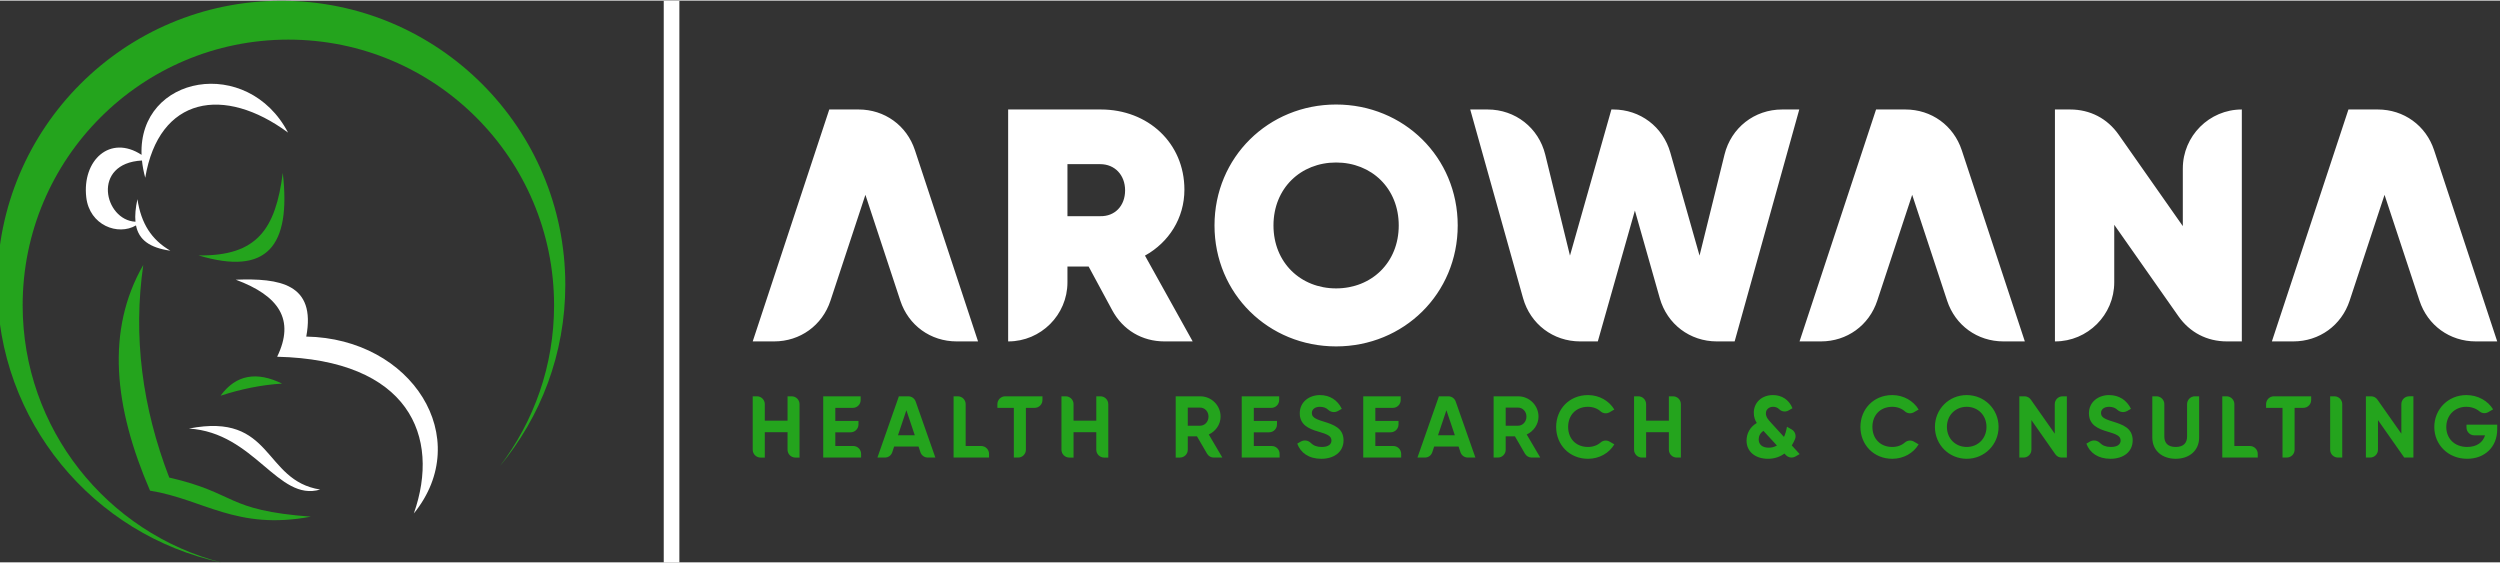
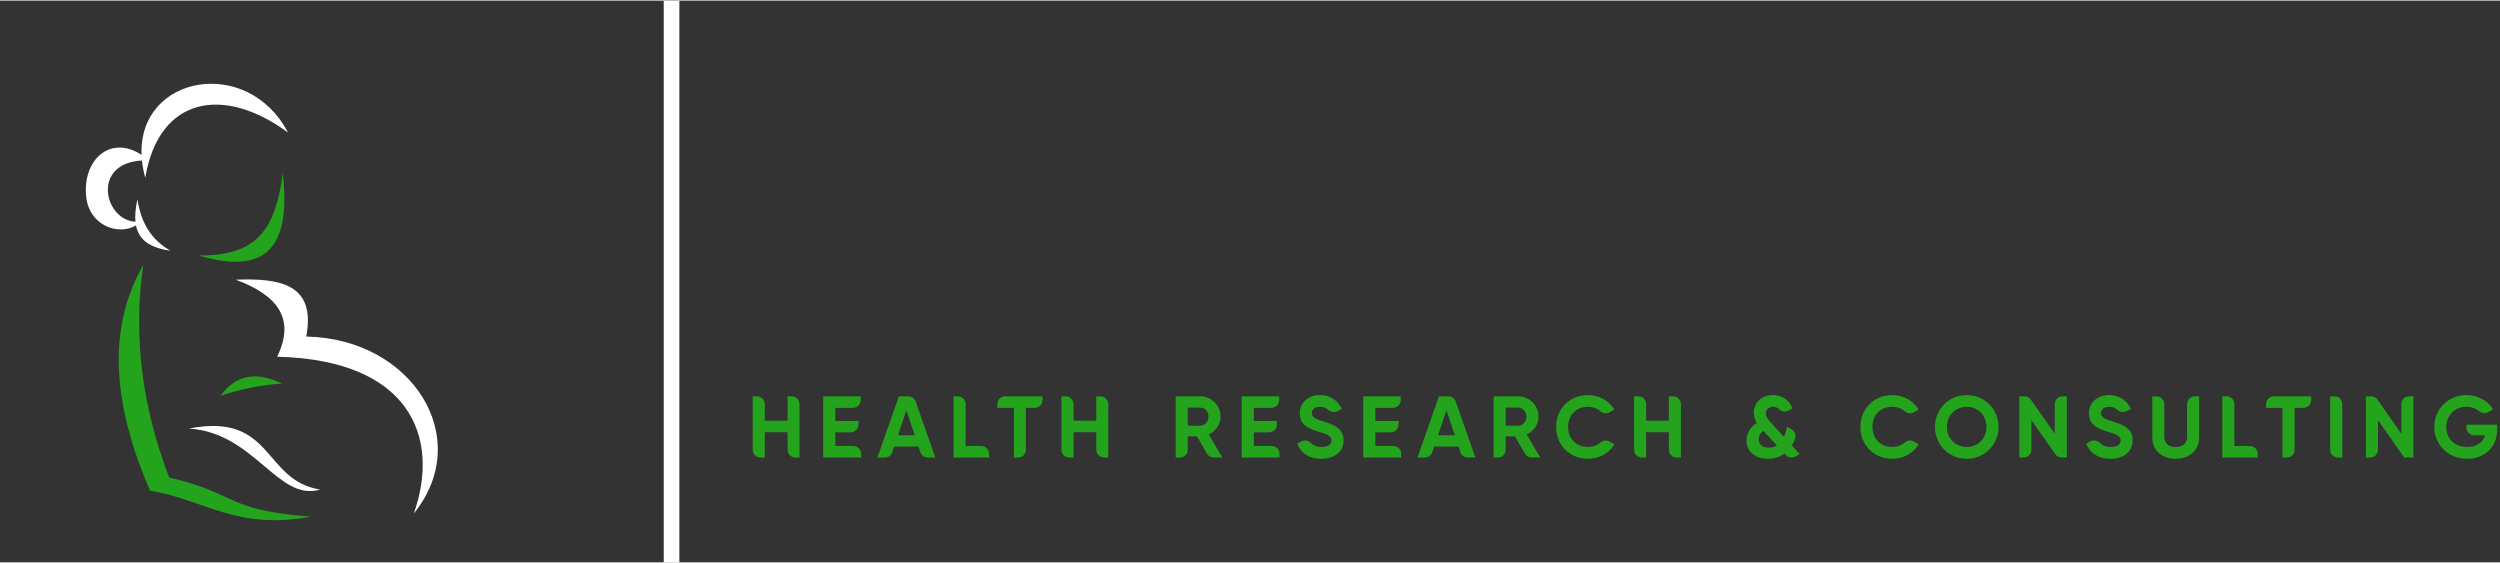
<svg xmlns="http://www.w3.org/2000/svg" xml:space="preserve" width="755px" height="170px" version="1.1" style="shape-rendering:geometricPrecision; text-rendering:geometricPrecision; image-rendering:optimizeQuality; fill-rule:evenodd; clip-rule:evenodd" viewBox="0 0 755 169.65">
  <rect x="0" y="0" width="755" height="169.65" fill="#333333" stroke="none" />
  <defs>
    <style type="text/css">
   
    .fil0 {fill:#24A41D}
    .fil1 {fill:#FFFFFF}
    .fil3 {fill:#24A41D;fill-rule:nonzero}
    .fil2 {fill:#FFFFFF;fill-rule:nonzero}
   
  </style>
  </defs>
  <g id="Layer_x0020_1">
    <g id="_1478027356336">
      <g>
-         <path class="fil0" d="M84.94 0.06c47.37,0 85.78,38.41 85.78,85.78 0,20.83 -7.43,39.93 -19.78,54.79 10.28,-13.49 16.39,-30.33 16.39,-48.6 0,-44.32 -35.93,-80.24 -80.25,-80.24 -44.31,0 -80.24,35.92 -80.24,80.24 0,37.34 25.5,68.72 60.04,77.68 -38.7,-8.3 -67.72,-42.69 -67.72,-83.87 0,-47.37 38.4,-85.78 85.78,-85.78z" />
        <path class="fil1" d="M71.2 84.29c13.03,4.84 17.95,12.03 12.5,23.27 39.8,0.92 49.46,24.02 41.28,47.33 18.45,-22.8 -0.53,-52.84 -32.49,-53.42 3.01,-16.03 -8.11,-17.66 -21.29,-17.18zm-14.14 44.96c25.61,-5.02 22.23,15.67 39.63,18.42 -12.78,3.78 -19.76,-17.17 -39.63,-18.42zm29.93 -89.38c-12.17,-23.29 -45.19,-17.45 -44.24,6.72 -9.53,-6.23 -17.98,1.65 -16.7,12.82 0.98,8.48 9.58,11.69 15.02,8.49 0.86,4.4 4.19,6.76 10.38,7.64 -5.72,-3.34 -8.82,-8.19 -9.95,-15.56 -0.57,2.64 -0.78,4.9 -0.59,6.81 -9.45,-0.47 -13.39,-17.67 1.96,-18.49 0.17,1.66 0.5,3.39 0.99,5.21 4.15,-24.65 23.87,-27.86 43.13,-13.64z" />
        <path class="fil0" d="M93.86 155.86c-26.06,-1.97 -22.1,-7.07 -42.75,-11.81 -8.17,-21.24 -10.96,-42.64 -7.84,-64.21 -11.34,19.75 -8.87,42.92 2.04,68.16 16.18,2.62 26.14,12.08 48.55,7.86zm-8.67 -40.19c-7.6,-3.7 -13.88,-2.79 -18.58,3.66 6.12,-1.99 12.3,-3.28 18.58,-3.66zm0.21 -63.63c2.55,22.18 -4.74,31.14 -25.44,24.92 17.68,0.25 23.26,-7.92 25.44,-24.92z" />
      </g>
      <g>
-         <path class="fil2" d="M295.37 102.93l-6.46 0c-7.86,0 -14.55,-4.83 -17.01,-12.3l-10.55 -31.97 -10.55 31.97c-2.47,7.47 -9.15,12.3 -17.02,12.3l-6.46 0 23.12 -70.04 8.86 0c7.86,0 14.55,4.83 17.01,12.3l19.06 57.74zm363.84 -52.23l0 17.41 -19.36 -27.6c-3.46,-4.93 -8.64,-7.62 -14.67,-7.62l-4.59 0 0 70.04 0.06 0c9.83,0 17.85,-8.01 17.85,-17.84l0 -17.38 19.37 27.6c3.46,4.93 8.64,7.62 14.66,7.62l4.5 0 0 -70.04 -0.01 0c-9.81,0 -17.81,8 -17.81,17.81zm-182 52.23l5.33 0 11.2 -39.52 7.52 26.5c2.22,7.82 9.1,13.02 17.23,13.02l5.37 0 19.52 -70.04 -5.19 0c-8.35,0 -15.39,5.51 -17.39,13.62l-7.54 30.51 -8.82 -31.1c-2.22,-7.82 -9.1,-13.03 -17.24,-13.03l-0.56 0 -12.51 44.13 -7.46 -30.48c-1.99,-8.12 -9.05,-13.65 -17.4,-13.65l-5.26 0 15.95 56.96c2.2,7.85 9.1,13.08 17.25,13.08zm-73.71 -16.01c-10.7,0 -18.91,-7.8 -18.91,-19.01 0,-11.21 8.21,-19.01 18.91,-19.01 10.71,0 18.92,7.8 18.92,19.01 0,11.21 -8.21,19.01 -18.92,19.01zm0 17.52c20.42,0 36.73,-15.91 36.73,-36.53 0,-20.61 -16.31,-36.52 -36.73,-36.52 -20.41,0 -36.72,15.91 -36.72,36.52 0,20.62 16.31,36.53 36.72,36.53zm-81.13 -55.04l9.9 0c4.41,0 7.51,3.3 7.51,7.91 0,4.7 -3.1,7.9 -7.51,7.8l-9.9 0 0 -15.71zm29.3 53.53l8.52 0 -14.41 -25.91c7.21,-4 11.91,-11.31 11.91,-19.91 0,-14.11 -11.01,-24.22 -25.22,-24.22l-28.01 0 0 70.04 0.06 0c9.83,0 17.85,-8.01 17.85,-17.84l0 -4.77 6.4 0 7.13 13.21c3.21,5.95 9.01,9.4 15.77,9.4zm259.83 0l-6.46 0c-7.86,0 -14.55,-4.83 -17.01,-12.3l-10.55 -31.97 -10.55 31.97c-2.47,7.47 -9.15,12.3 -17.01,12.3l-6.46 0 23.11 -70.04 8.86 0c7.87,0 14.55,4.83 17.02,12.3l19.05 57.74zm142.66 0l-6.46 0c-7.87,0 -14.55,-4.83 -17.01,-12.3l-10.56 -31.97 -10.54 31.97c-2.47,7.47 -9.15,12.3 -17.02,12.3l-6.46 0 23.12 -70.04 8.86 0c7.86,0 14.55,4.83 17.01,12.3l19.06 57.74z" />
        <path class="fil3" d="M237.84 119.51l0 7.35 -6.87 0 0 -4.98c0,-1.31 -1.06,-2.37 -2.36,-2.37l-1.29 0 0 16.14c0,1.3 1.07,2.36 2.37,2.36l1.28 0 0 -7.66 6.87 0 0 5.3c0,1.3 1.06,2.36 2.37,2.36l1.25 0 0 -16.13c0,-1.31 -1.06,-2.37 -2.36,-2.37l-1.26 0zm14.42 15.01l0 -4.14 4.64 0c1.3,0 2.36,-1.07 2.36,-2.37l0 -1.07 -7 0 0 -3.94 5.3 0c1.3,0 2.36,-1.06 2.36,-2.36l0 -1.13 -11.31 0 0 18.5 11.44 0 0 -1.12c0,-1.31 -1.06,-2.37 -2.36,-2.37l-5.43 0zm27.96 3.49l2.26 0 -5.95 -16.92c-0.34,-0.96 -1.21,-1.58 -2.23,-1.58l-2.84 0 -6.48 18.5 2.23 0c1.04,0 1.92,-0.63 2.25,-1.61l0.57 -1.72 7.37 0 0.57 1.72c0.33,0.98 1.21,1.61 2.25,1.61zm-9.03 -6.74l2.54 -7.56 2.53 7.56 -5.07 0zm20.44 3.25l0 -12.64c0,-1.31 -1.06,-2.37 -2.36,-2.37l-1.29 0 0 18.5 10.71 0 0 -1.12c0,-1.31 -1.07,-2.37 -2.37,-2.37l-4.69 0zm23.19 -15.01l-11.25 0c-1.3,0 -2.36,1.06 -2.36,2.37l0 1.12 4.97 0 0 15.01 1.28 0c1.3,0 2.36,-1.06 2.36,-2.36l0 -12.65 2.63 0c1.31,0 2.37,-1.06 2.37,-2.36l0 -1.13zm16.26 0l0 7.35 -6.87 0 0 -4.98c0,-1.31 -1.06,-2.37 -2.36,-2.37l-1.29 0 0 16.14c0,1.3 1.06,2.36 2.37,2.36l1.28 0 0 -7.66 6.87 0 0 5.3c0,1.3 1.06,2.36 2.37,2.36l1.25 0 0 -16.13c0,-1.31 -1.06,-2.37 -2.36,-2.37l-1.26 0zm35.49 18.5l2.58 0 -4.1 -6.97c2.12,-0.98 3.57,-3.07 3.57,-5.4 0,-3.38 -2.75,-6.13 -6.16,-6.13l-7.4 0 0 18.5 1.28 0c1.31,0 2.37,-1.06 2.37,-2.36l0 -4.06 2.77 0 3.05 5.25c0.43,0.74 1.18,1.17 2.04,1.17zm-7.86 -15.09l3.75 0c1.38,0 2.51,1.19 2.51,2.72 0,1.54 -1.13,2.75 -2.51,2.75l-3.75 0 0 -5.47zm19.94 11.6l0 -4.14 4.64 0c1.3,0 2.36,-1.07 2.36,-2.37l0 -1.07 -7 0 0 -3.94 5.3 0c1.3,0 2.36,-1.06 2.36,-2.36l0 -1.13 -11.31 0 0 18.5 11.44 0 0 -1.12c0,-1.31 -1.06,-2.37 -2.36,-2.37l-5.43 0zm20.49 0.29c-1.45,0 -2.5,-0.44 -3.25,-1.19 -0.82,-0.84 -2.07,-1.01 -3.09,-0.42l-1.03 0.61c1,2.75 3.48,4.57 7.26,4.57 3.94,0 6.72,-2.11 6.72,-5.57 0,-3.78 -3.12,-4.76 -6.06,-5.69 -2.8,-0.84 -3.51,-1.45 -3.51,-2.59 0,-1.05 0.9,-1.85 2.43,-1.85 1.11,0 1.91,0.34 2.51,0.91 0.83,0.77 2.02,0.9 3,0.33l1.1 -0.63c-1.25,-2.59 -3.57,-4.15 -6.61,-4.15 -3.17,0 -6.08,2.01 -6.08,5.5 0,3.51 2.75,4.7 5.58,5.52 2.75,0.8 3.99,1.33 3.99,2.7 0,1.03 -0.77,1.95 -2.96,1.95zm16.21 -0.29l0 -4.14 4.64 0c1.3,0 2.36,-1.07 2.36,-2.37l0 -1.07 -7 0 0 -3.94 5.3 0c1.3,0 2.36,-1.06 2.36,-2.36l0 -1.13 -11.31 0 0 18.5 11.45 0 0 -1.12c0,-1.31 -1.06,-2.37 -2.37,-2.37l-5.43 0zm27.96 3.49l2.26 0 -5.95 -16.92c-0.34,-0.96 -1.21,-1.58 -2.23,-1.58l-2.84 0 -6.48 18.5 2.24 0c1.03,0 1.91,-0.63 2.24,-1.61l0.57 -1.72 7.37 0 0.57 1.72c0.33,0.98 1.21,1.61 2.25,1.61zm-9.03 -6.74l2.54 -7.56 2.54 7.56 -5.08 0zm28.3 6.74l2.58 0 -4.09 -6.97c2.11,-0.98 3.56,-3.07 3.56,-5.4 0,-3.38 -2.75,-6.13 -6.15,-6.13l-7.41 0 0 18.5 1.29 0c1.3,0 2.36,-1.06 2.36,-2.36l0 -4.06 2.78 0 3.04 5.25c0.44,0.74 1.18,1.17 2.04,1.17zm-7.86 -15.09l3.76 0c1.37,0 2.51,1.19 2.51,2.72 0,1.54 -1.14,2.75 -2.51,2.75l-3.76 0 0 -5.47zm24.86 15.46c3.41,0 6.39,-1.71 7.95,-4.36l-1.42 -0.82c-0.89,-0.52 -1.97,-0.41 -2.74,0.27 -0.97,0.85 -2.31,1.34 -3.79,1.34 -3.63,0 -6,-2.51 -6,-6.05 0,-3.57 2.37,-6.08 6,-6.08 1.48,0 2.81,0.5 3.78,1.36 0.78,0.69 1.86,0.8 2.76,0.28l1.41 -0.82c-1.59,-2.64 -4.57,-4.36 -7.95,-4.36 -5.61,0 -9.62,4.2 -9.62,9.62 0,5.39 4.01,9.62 9.62,9.62zm24.42 -18.87l0 7.35 -6.87 0 0 -4.98c0,-1.31 -1.06,-2.37 -2.36,-2.37l-1.28 0 0 16.14c0,1.3 1.06,2.36 2.36,2.36l1.28 0 0 -7.66 6.87 0 0 5.3c0,1.3 1.07,2.36 2.37,2.36l1.26 0 0 -16.13c0,-1.31 -1.06,-2.37 -2.37,-2.37l-1.26 0zm39.5 17.45l-2.38 -2.62c0.38,-0.6 0.7,-1.23 0.97,-1.88 0.45,-1.1 0.02,-2.36 -1.02,-2.95l-1.4 -0.8c-0.21,1.16 -0.5,2.19 -0.9,3.07l-3.97 -4.34c-0.84,-0.92 -1.5,-1.69 -1.5,-2.8 0,-1.14 0.92,-1.96 2.19,-1.96 0.74,0 1.36,0.27 1.84,0.74 0.76,0.75 1.9,0.9 2.83,0.36l1.17 -0.67c-1.06,-2.62 -3.3,-3.97 -5.89,-3.97 -3.33,0 -5.79,2.2 -5.79,5.34 0,1.27 0.37,2.25 0.9,3.09 -2.04,1.19 -3.09,3.18 -3.09,5.32 0,3.41 2.72,5.49 6.47,5.49 2.01,0 3.65,-0.61 4.97,-1.58l0.42 0.44c0.75,0.82 1.94,1 2.9,0.45l1.28 -0.73zm-9.33 -1.93c-2.04,0 -3.04,-1.03 -3.04,-2.51 0,-0.93 0.4,-1.91 1.45,-2.57 0,0.03 0.03,0.05 0.06,0.08l3.99 4.34c-0.69,0.42 -1.51,0.66 -2.46,0.66zm37.3 3.35c3.41,0 6.4,-1.71 7.96,-4.36l-1.42 -0.82c-0.9,-0.52 -1.97,-0.41 -2.75,0.27 -0.97,0.85 -2.31,1.34 -3.79,1.34 -3.62,0 -6,-2.51 -6,-6.05 0,-3.57 2.38,-6.08 6,-6.08 1.49,0 2.82,0.5 3.79,1.36 0.77,0.69 1.85,0.8 2.75,0.28l1.42 -0.82c-1.59,-2.64 -4.58,-4.36 -7.96,-4.36 -5.6,0 -9.62,4.2 -9.62,9.62 0,5.39 4.02,9.62 9.62,9.62zm22.48 0c5.33,0 9.62,-4.23 9.62,-9.62 0,-5.42 -4.29,-9.62 -9.62,-9.62 -5.34,0 -9.6,4.2 -9.6,9.62 0,5.39 4.26,9.62 9.6,9.62zm0 -3.57c-3.36,0 -5.98,-2.51 -5.98,-6.05 0,-3.57 2.62,-6.08 5.98,-6.08 3.35,0 5.97,2.51 5.97,6.08 0,3.54 -2.62,6.05 -5.97,6.05zm26.59 -12.93l0 8.92 -7.22 -10.28c-0.46,-0.65 -1.14,-1.01 -1.93,-1.01l-1.55 0 0 18.5 1.28 0c1.3,0 2.37,-1.06 2.37,-2.36l0 -8.95 7.22 10.31c0.46,0.65 1.14,1 1.93,1l1.55 0 0 -18.5 -1.28 0c-1.31,0 -2.37,1.06 -2.37,2.37zm16.93 12.93c-1.45,0 -2.5,-0.44 -3.25,-1.19 -0.82,-0.84 -2.07,-1.01 -3.09,-0.42l-1.04 0.61c1.01,2.75 3.49,4.57 7.27,4.57 3.94,0 6.71,-2.11 6.71,-5.57 0,-3.78 -3.11,-4.76 -6.05,-5.69 -2.8,-0.84 -3.51,-1.45 -3.51,-2.59 0,-1.05 0.9,-1.85 2.43,-1.85 1.1,0 1.9,0.34 2.51,0.91 0.83,0.77 2.02,0.9 3,0.33l1.1 -0.63c-1.25,-2.59 -3.57,-4.15 -6.61,-4.15 -3.17,0 -6.08,2.01 -6.08,5.5 0,3.51 2.75,4.7 5.58,5.52 2.75,0.8 3.99,1.33 3.99,2.7 0,1.03 -0.77,1.95 -2.96,1.95zm19.59 3.57c4.07,0 7.08,-2.43 7.08,-6.42l0 -12.45 -1.28 0c-1.3,0 -2.36,1.06 -2.36,2.37l0 9.79c0,1.8 -0.95,3.14 -3.44,3.14 -2.48,0 -3.43,-1.34 -3.43,-3.14l0 -9.79c0,-1.31 -1.07,-2.37 -2.37,-2.37l-1.26 0 0 12.45c0,3.99 3.02,6.42 7.06,6.42zm17.72 -3.86l0 -12.64c0,-1.31 -1.06,-2.37 -2.37,-2.37l-1.28 0 0 18.5 10.71 0 0 -1.12c0,-1.31 -1.07,-2.37 -2.37,-2.37l-4.69 0zm23.19 -15.01l-11.25 0c-1.3,0 -2.36,1.06 -2.36,2.37l0 1.12 4.96 0 0 15.01 1.29 0c1.3,0 2.36,-1.06 2.36,-2.36l0 -12.65 2.63 0c1.31,0 2.37,-1.06 2.37,-2.36l0 -1.13zm5.74 0l0 16.14c0,1.3 1.06,2.36 2.36,2.36l1.29 0 0 -16.13c0,-1.31 -1.06,-2.37 -2.37,-2.37l-1.28 0zm21.5 2.37l0 8.92 -7.22 -10.28c-0.46,-0.65 -1.14,-1.01 -1.94,-1.01l-1.55 0 0 18.5 1.29 0c1.3,0 2.36,-1.06 2.36,-2.36l0 -8.95 7.93 11.31 2.77 0 0 -18.5 -1.28 0c-1.3,0 -2.36,1.06 -2.36,2.37zm28.95 6.19l-9.28 0 0 0.86c0,1.31 1.06,2.37 2.37,2.37l3.23 0c-0.63,2.11 -2.48,3.51 -5.39,3.51 -3.86,0 -6.31,-2.59 -6.31,-6.02 0,-3.52 2.53,-6.11 6.05,-6.11 1.57,0 2.96,0.53 3.95,1.36 0.77,0.65 1.82,0.75 2.7,0.24l1.44 -0.83c-1.56,-2.54 -4.55,-4.31 -8.07,-4.31 -5.52,0 -9.69,4.28 -9.69,9.65 0,5.28 4.12,9.59 9.91,9.59 5.31,0 9.09,-3.54 9.09,-8.88l0 -1.43z" />
      </g>
      <polygon class="fil2" points="205.17,0.06 205.17,169.71 200.45,169.71 200.45,0.06 " />
    </g>
  </g>
</svg>